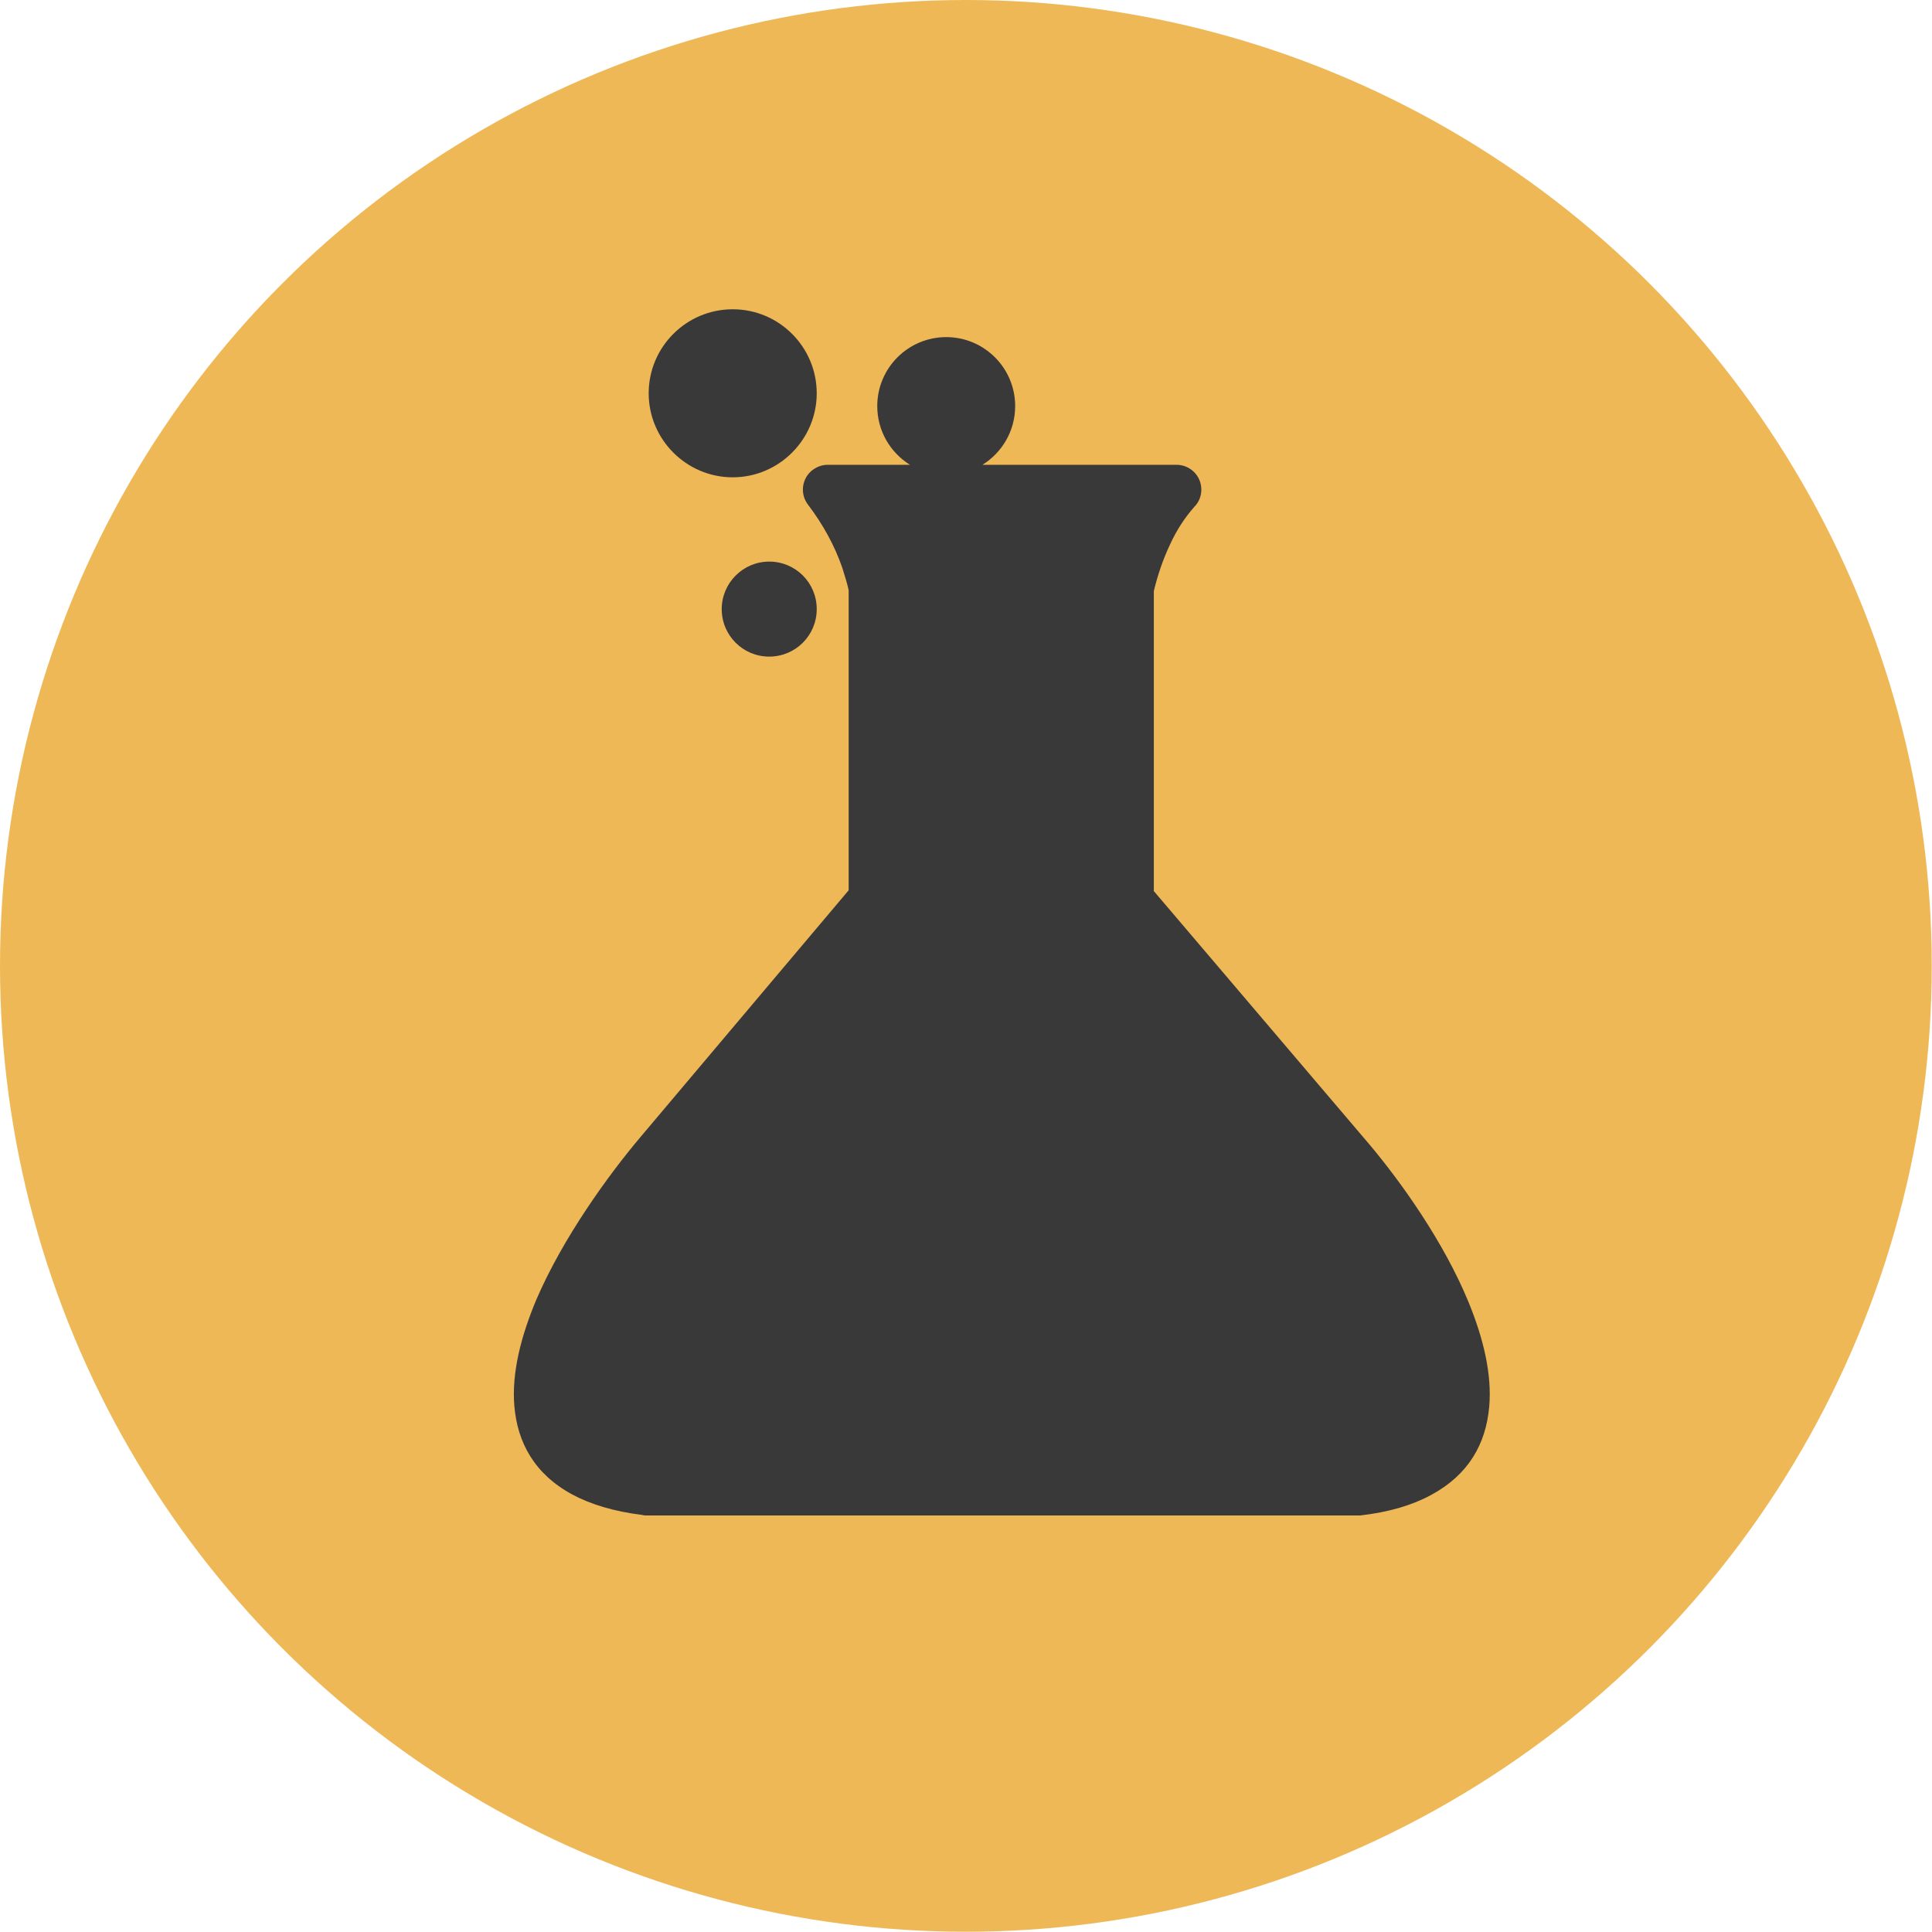
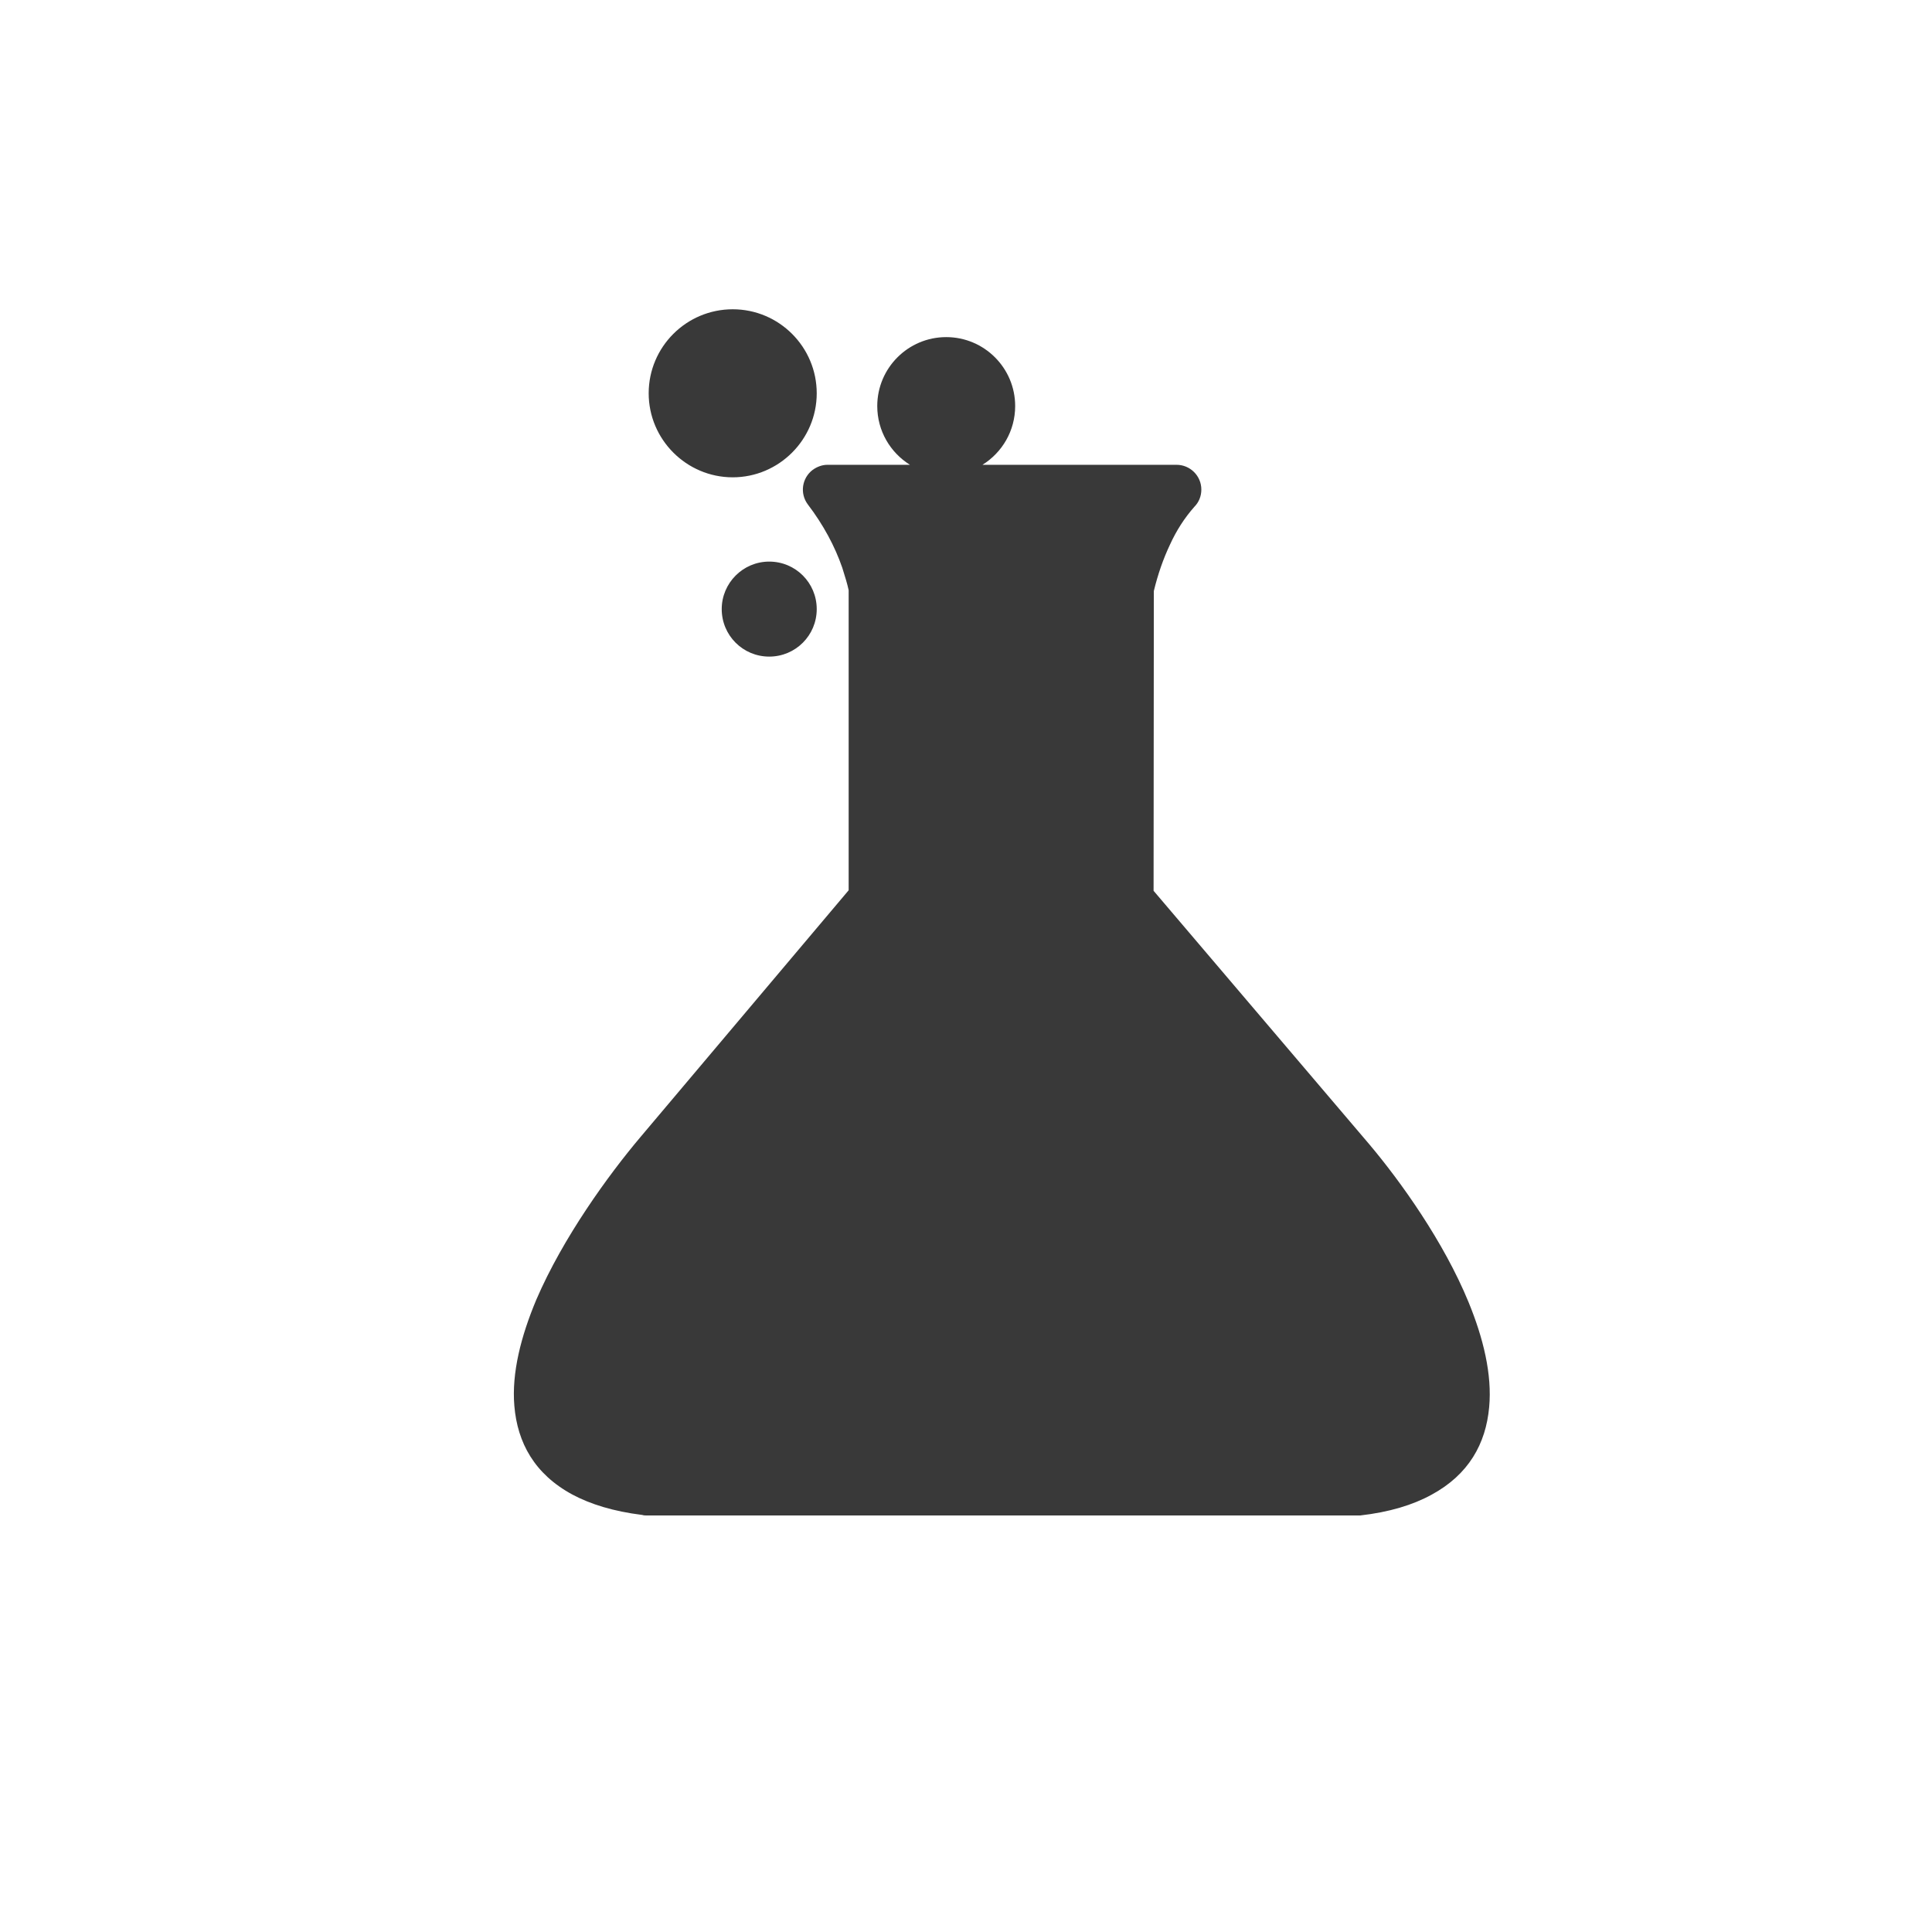
<svg xmlns="http://www.w3.org/2000/svg" id="Layer_2" data-name="Layer 2" viewBox="0 0 75.65 75.65">
  <defs>
    <style>
      .cls-1 {
        fill: #efb856;
      }

      .cls-2 {
        fill: #393939;
      }
    </style>
  </defs>
  <g id="Layer_2-2" data-name="Layer 2">
-     <circle class="cls-1" cx="37.82" cy="37.82" r="37.82" />
-     <path class="cls-2" d="M45.17,34.88l8.45,9.93h0c1.23,1.46,2.91,3.81,3.88,6.17.58,1.41.93,2.84.81,4.12-.13,1.43-.8,2.64-2.26,3.43-.73.4-1.65.68-2.79.81-.04,0-.07,0-.11,0h-27.83c-.06,0-.11,0-.17-.02-1.13-.14-2.03-.42-2.74-.8-1.48-.8-2.15-2.03-2.27-3.47-.11-1.29.26-2.73.86-4.16,1.05-2.44,2.83-4.89,4.08-6.37l8.15-9.66v-11.75c-.03-.13-.06-.26-.1-.39-.05-.17-.1-.33-.15-.49-.29-.84-.74-1.68-1.35-2.48-.32-.43-.23-1.03.19-1.35.18-.13.38-.2.58-.2h3.23c-.77-.48-1.28-1.33-1.28-2.3,0-1.49,1.21-2.7,2.7-2.7s2.7,1.21,2.7,2.7c0,.97-.51,1.82-1.28,2.3h7.6c.53,0,.97.43.97.97,0,.26-.1.5-.27.67-.39.44-.71.94-.96,1.49-.26.55-.47,1.15-.63,1.81v11.73h0ZM30.12,21.99c1.03,0,1.86.83,1.86,1.86s-.83,1.86-1.86,1.86-1.86-.83-1.86-1.86c0-1.02.83-1.86,1.86-1.86h0ZM28.69,12.11c1.82,0,3.29,1.48,3.29,3.29s-1.48,3.29-3.29,3.29-3.29-1.48-3.29-3.29c0-1.82,1.48-3.29,3.29-3.29h0Z" />
+     <path class="cls-2" d="M45.17,34.88l8.45,9.93h0c1.23,1.46,2.91,3.81,3.88,6.17.58,1.41.93,2.84.81,4.12-.13,1.43-.8,2.64-2.26,3.43-.73.4-1.65.68-2.79.81-.04,0-.07,0-.11,0h-27.83c-.06,0-.11,0-.17-.02-1.13-.14-2.03-.42-2.74-.8-1.48-.8-2.15-2.03-2.27-3.47-.11-1.29.26-2.73.86-4.16,1.05-2.44,2.83-4.89,4.08-6.37l8.15-9.66v-11.75c-.03-.13-.06-.26-.1-.39-.05-.17-.1-.33-.15-.49-.29-.84-.74-1.68-1.35-2.48-.32-.43-.23-1.03.19-1.35.18-.13.38-.2.58-.2h3.23c-.77-.48-1.28-1.33-1.28-2.3,0-1.49,1.21-2.7,2.7-2.7s2.7,1.21,2.7,2.7c0,.97-.51,1.82-1.28,2.3h7.6c.53,0,.97.43.97.97,0,.26-.1.5-.27.67-.39.44-.71.94-.96,1.49-.26.55-.47,1.15-.63,1.81h0ZM30.12,21.99c1.03,0,1.86.83,1.86,1.86s-.83,1.86-1.86,1.86-1.86-.83-1.86-1.86c0-1.02.83-1.86,1.86-1.86h0ZM28.69,12.11c1.82,0,3.29,1.48,3.29,3.29s-1.48,3.29-3.29,3.29-3.29-1.48-3.29-3.29c0-1.82,1.48-3.29,3.29-3.29h0Z" />
  </g>
</svg>